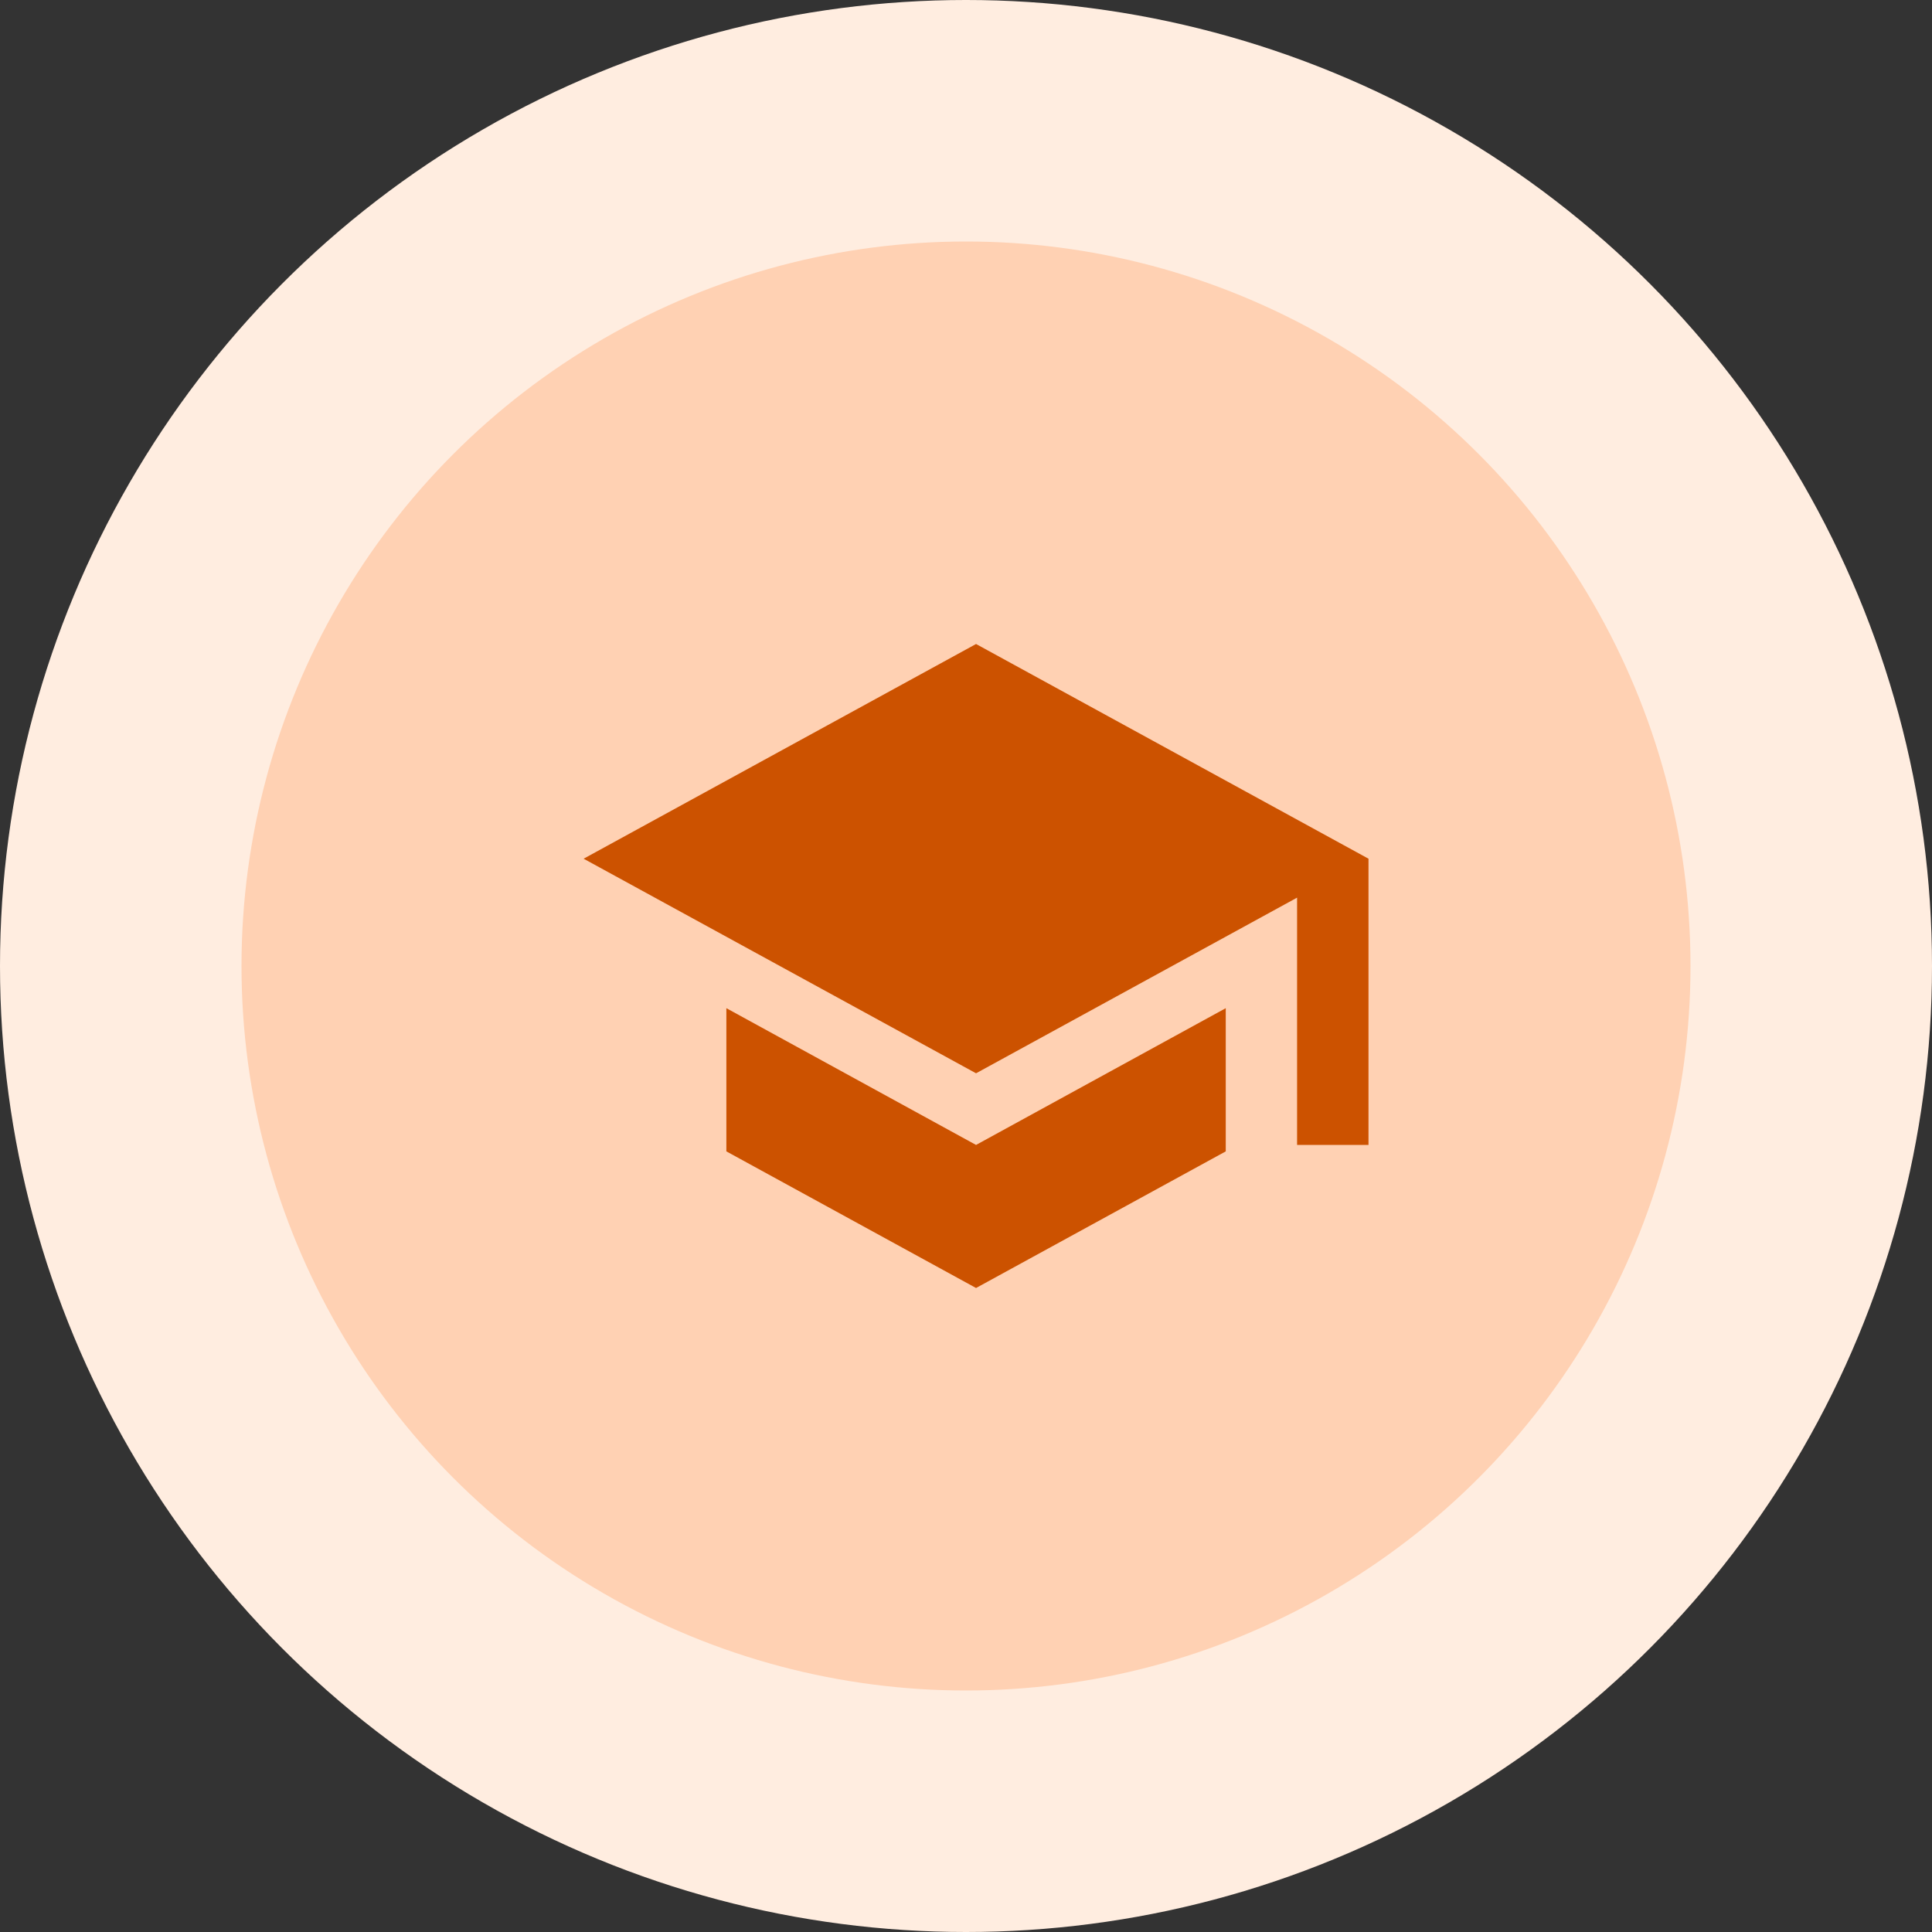
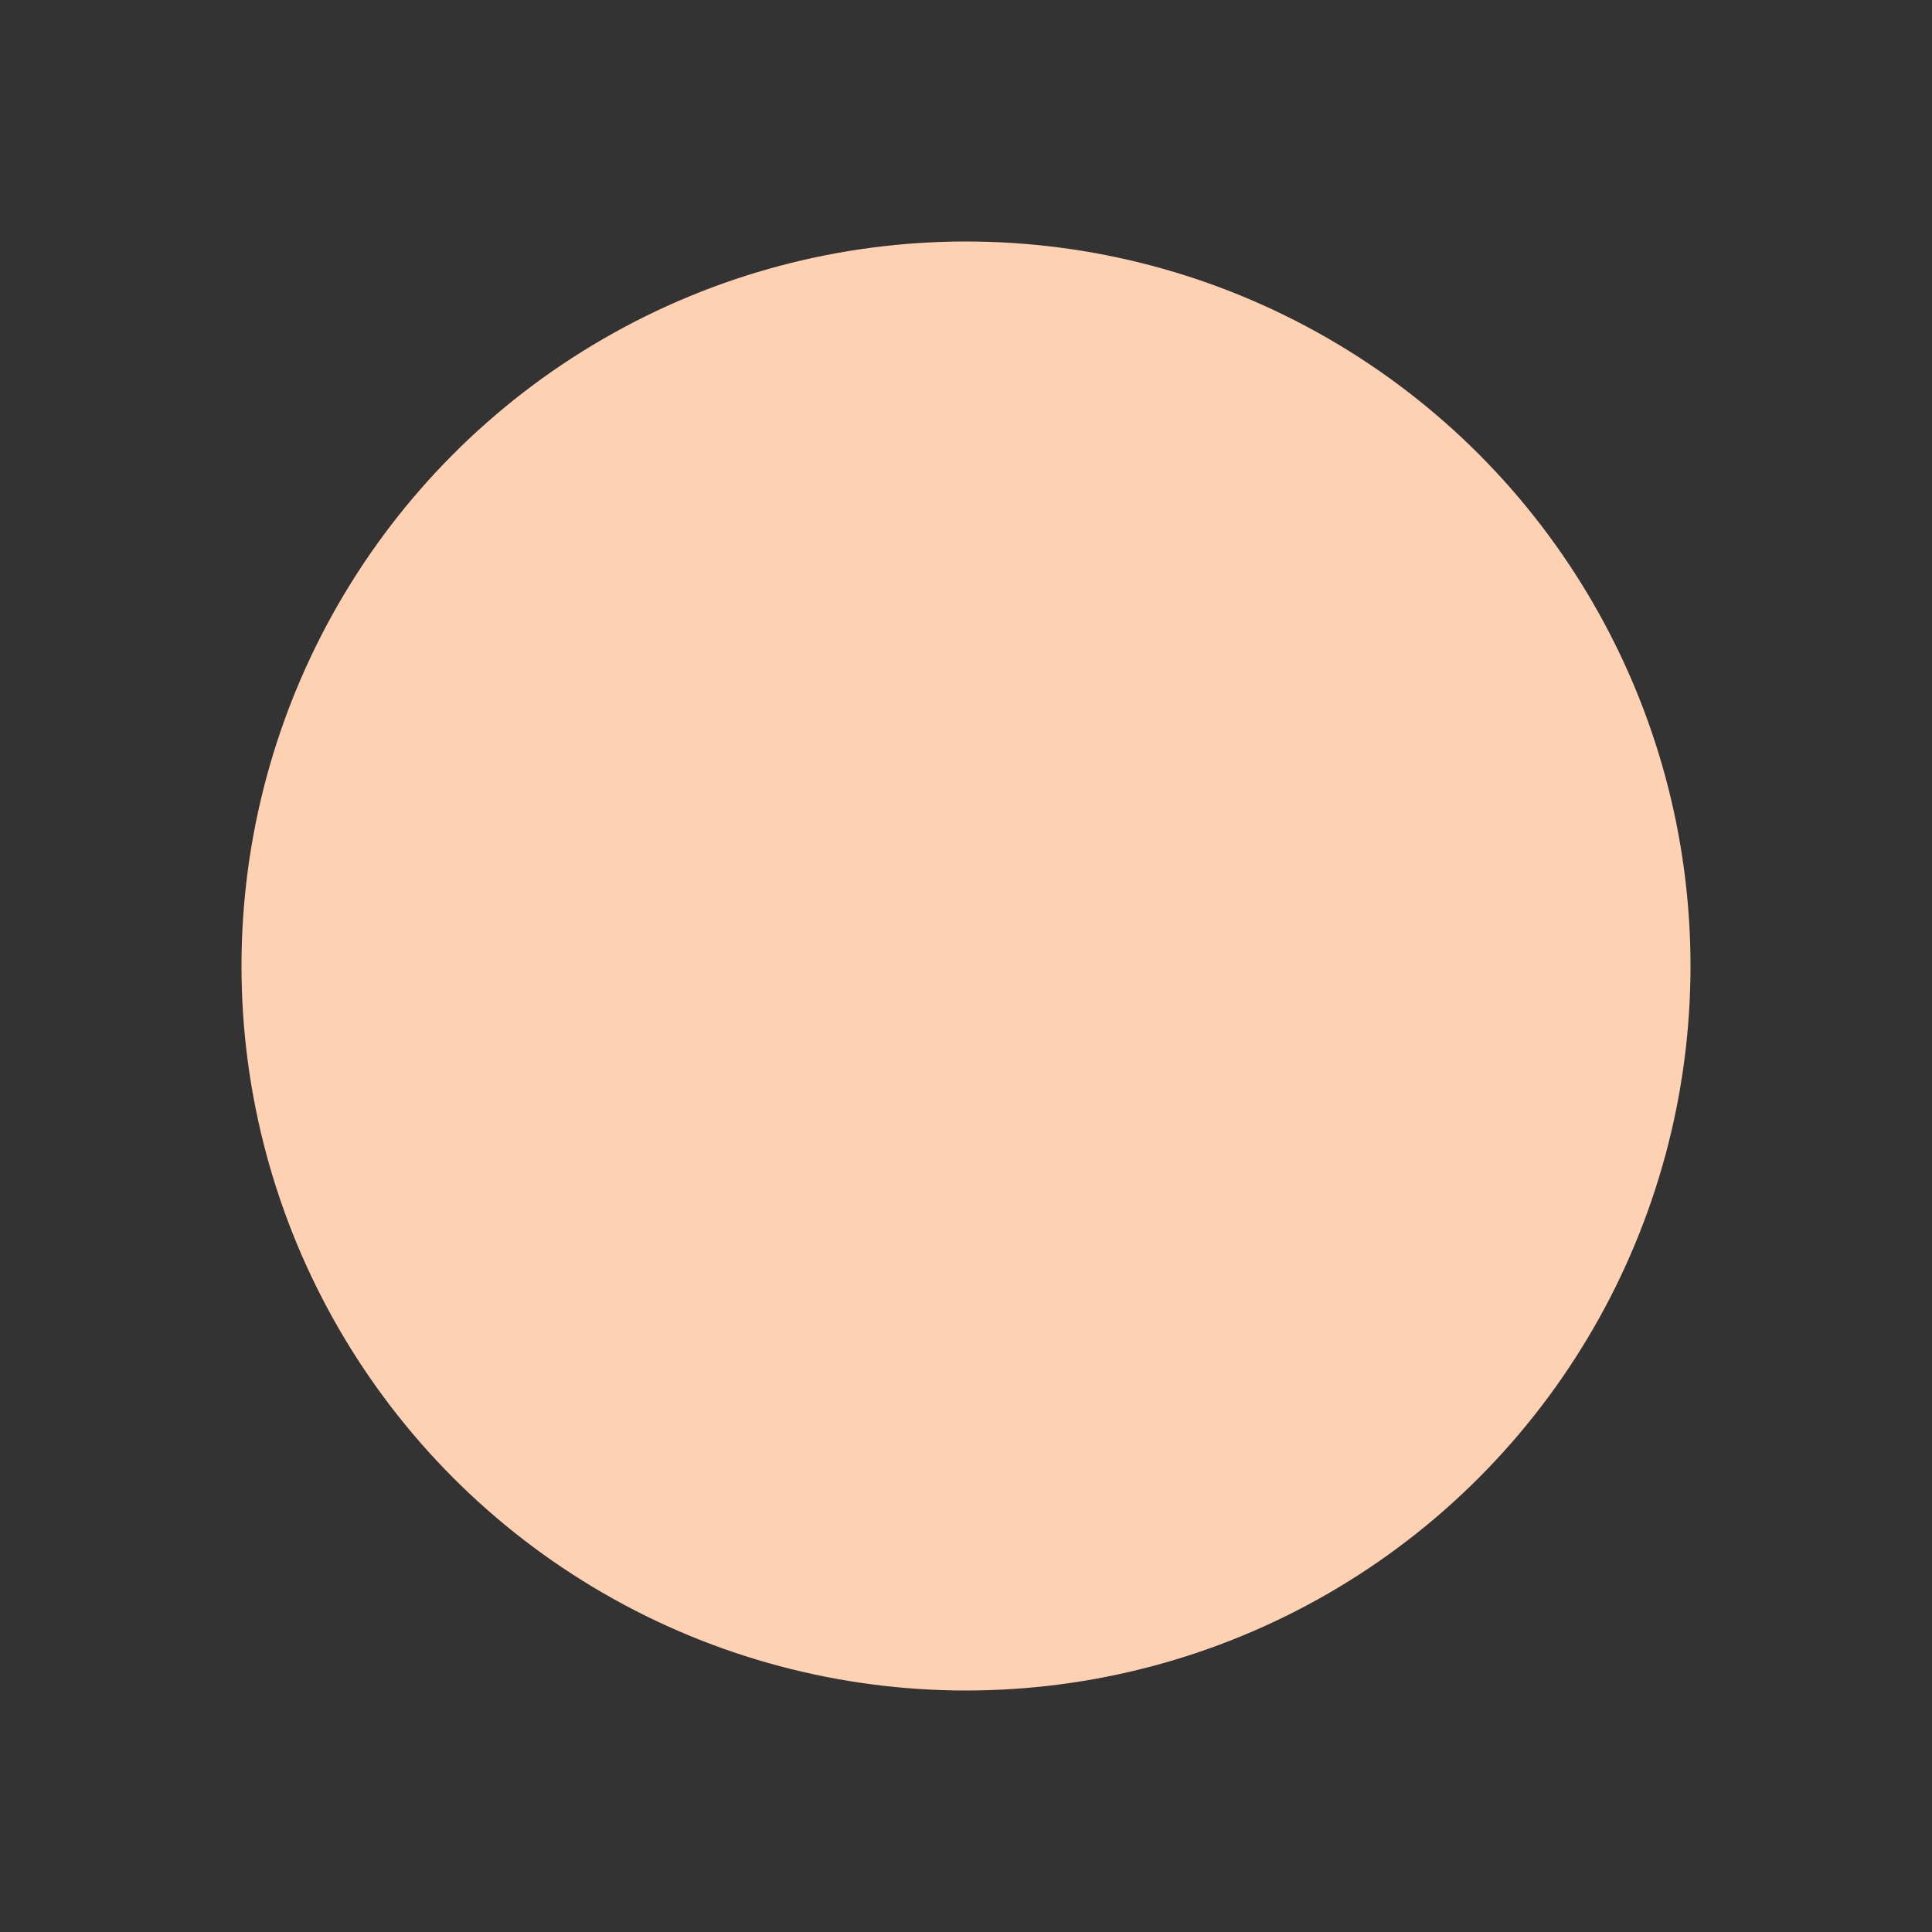
<svg xmlns="http://www.w3.org/2000/svg" width="60px" height="60px" viewBox="0 0 60 60" version="1.1">
  <rect x="0" y="0" width="60" height="60" fill="#333333" stroke="none" />
  <title>pi05aa06ua_001</title>
  <g id="-⭐️Master" stroke="none" stroke-width="1" fill="none" fill-rule="evenodd">
    <g id="1.0.1-LP-B2B-" transform="translate(-152, -1039)">
      <g id="section_1" transform="translate(56, 795)">
        <g id="info_1" transform="translate(56, 204)">
          <g id="pi05aa06ua_001" transform="translate(40, 40)">
-             <circle id="Oval" fill="#FFEDE0" cx="30" cy="30" r="30" />
            <circle id="Oval" fill="#FFD1B3" cx="30" cy="30" r="22.5" />
-             <path d="M30.312,20 L18.125,26.668 L30.312,33.332 L40.282,27.877 L40.282,35.557 L42.5,35.557 L42.5,26.668 M22.558,31.31 L22.558,35.757 L30.312,40 L38.067,35.757 L38.067,31.31 L30.312,35.557 L22.558,31.31 Z" id="Shape" fill="#CC5200" fill-rule="nonzero" />
          </g>
        </g>
      </g>
    </g>
  </g>
</svg>